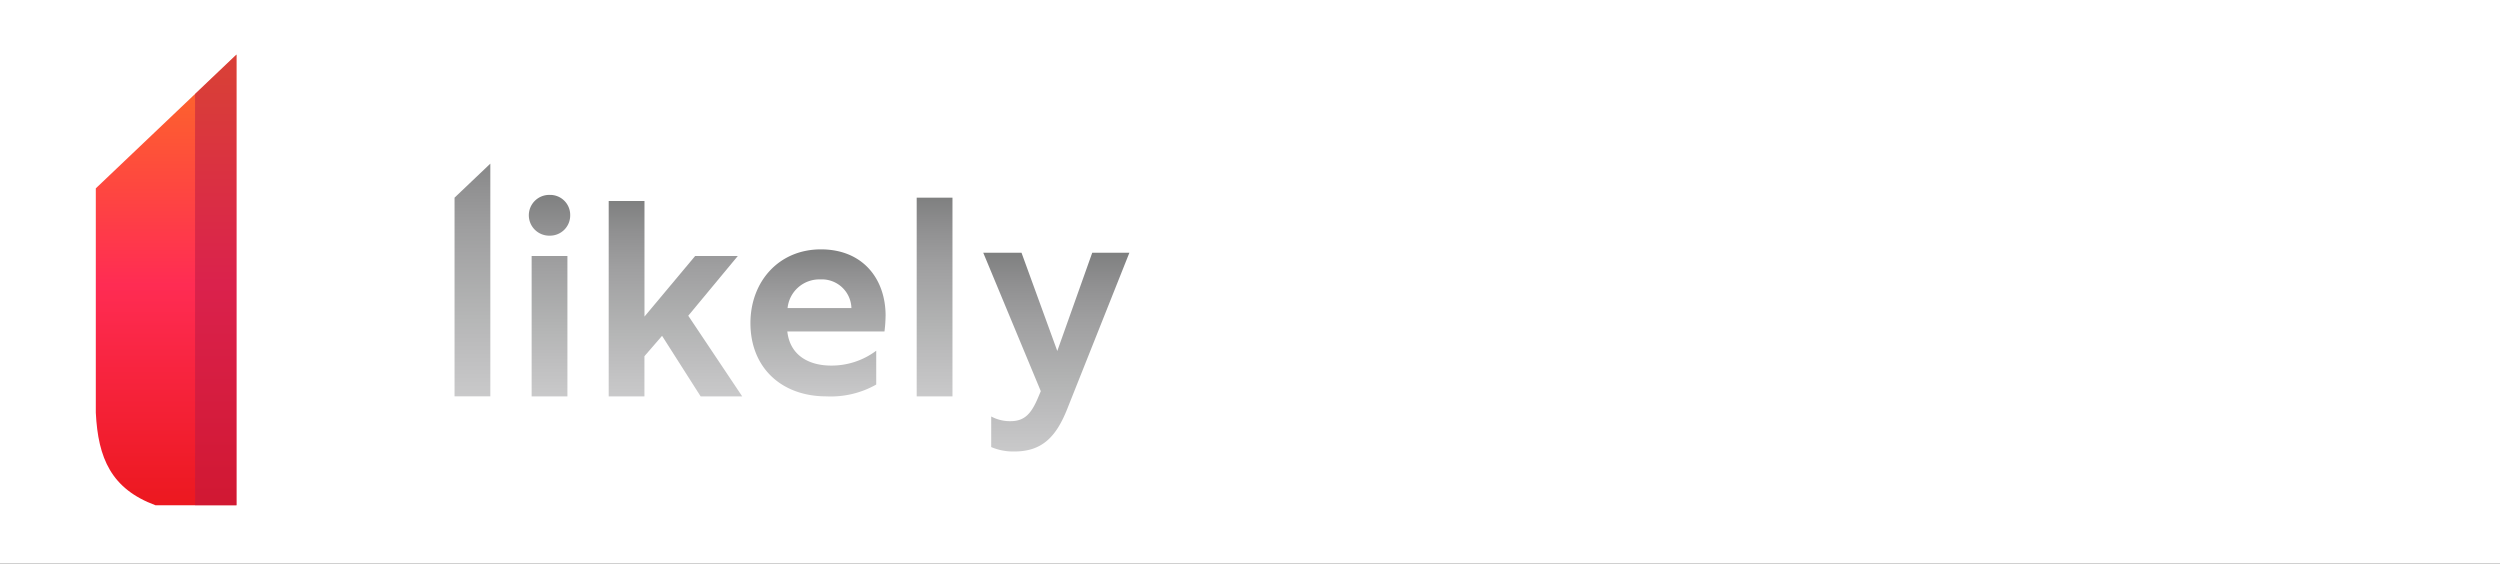
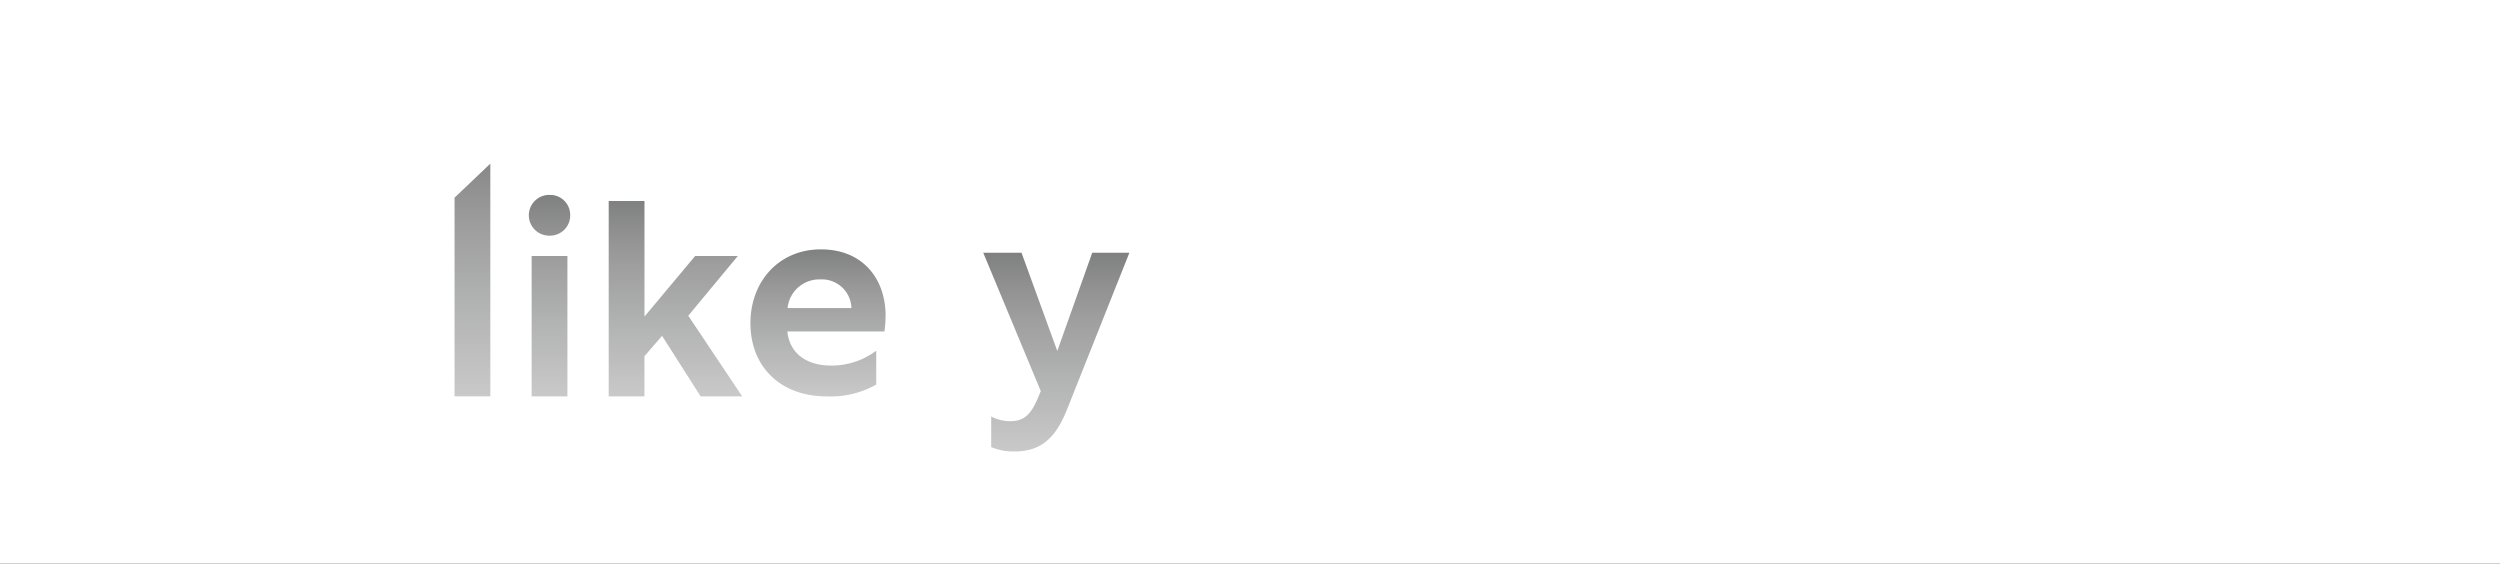
<svg xmlns="http://www.w3.org/2000/svg" xmlns:xlink="http://www.w3.org/1999/xlink" width="275" height="62" viewBox="0 0 275 62">
  <rect x="0" y="0" width="275" height="62" fill="#333333" stroke="none" />
  <defs>
    <linearGradient id="linear-gradient" x1="0.5" x2="0.5" y2="1" gradientUnits="objectBoundingBox">
      <stop offset="0.05" stop-color="#fd662a" />
      <stop offset="0.51" stop-color="#ff2c53" />
      <stop offset="1" stop-color="#ec181f" />
    </linearGradient>
    <clipPath id="clip-path">
-       <path id="パス_3" data-name="パス 3" d="M15.476,0V49.577H6.559C1.708,47.778.248,44.421,0,39.4V14.718Z" transform="translate(0 0)" fill="none" />
-     </clipPath>
+       </clipPath>
    <linearGradient id="linear-gradient-2" x1="0.5" y1="1" x2="0.5" gradientUnits="objectBoundingBox">
      <stop offset="0" stop-color="#c9c9ca" />
      <stop offset="0.24" stop-color="#bababb" />
      <stop offset="0.3" stop-color="#b6b7b7" />
      <stop offset="0.66" stop-color="#9f9fa0" />
      <stop offset="0.84" stop-color="#909091" />
      <stop offset="1" stop-color="#7f8080" />
    </linearGradient>
    <linearGradient id="linear-gradient-3" x1="0.5" x2="0.5" y2="0" xlink:href="#linear-gradient-2" />
    <linearGradient id="linear-gradient-4" x1="0.5" x2="0.5" y2="0" xlink:href="#linear-gradient-2" />
    <linearGradient id="linear-gradient-5" x1="0.5" x2="0.5" y2="0" xlink:href="#linear-gradient-2" />
    <linearGradient id="linear-gradient-6" x1="0.5" x2="0.5" y2="0" xlink:href="#linear-gradient-2" />
    <linearGradient id="linear-gradient-7" x1="0.5" x2="0.5" y2="-0.078" xlink:href="#linear-gradient-2" />
    <clipPath id="clip-logo-likely">
      <rect width="275" height="62" />
    </clipPath>
  </defs>
  <g id="logo-likely" clip-path="url(#clip-logo-likely)">
    <rect width="275" height="62" fill="#fff" />
    <g id="_レイヤー_1-2" transform="translate(10.539 6)">
-       <path id="パス_1" data-name="パス 1" d="M15.476,0V49.577H6.559C1.708,47.778.248,44.421,0,39.4V14.718Z" transform="translate(0 0)" fill="url(#linear-gradient)" />
      <g id="グループ_1" data-name="グループ 1" transform="translate(0)" clip-path="url(#clip-path)">
        <path id="パス_2" data-name="パス 2" d="M56.224-20.132l-.091,1.347V30.3l-7.193.359V-19.271l.091-1.347c.216-2.906,2.34-6.546,10.982-5.366Z" transform="translate(-38.025 20.366)" fill="#b71947" opacity="0.5" />
      </g>
    </g>
    <g id="_レイヤー_1-2-2" data-name="_レイヤー_1-2" transform="translate(50 18)">
      <path id="パス_4" data-name="パス 4" d="M131.045,40.971a14.849,14.849,0,0,1-.12,1.726H120.237c.3,2.7,2.454,3.754,4.816,3.754a8.179,8.179,0,0,0,4.964-1.636v3.723a10.125,10.125,0,0,1-5.48,1.3c-4.967,0-8.357-3.18-8.357-8.054,0-4.572,3.118-8.116,7.752-8.116s7.116,3.269,7.116,7.3Zm-10.78-.849h7.023a3.249,3.249,0,0,0-3.421-3.149A3.51,3.51,0,0,0,120.265,40.122Z" transform="translate(-83.632 -24.237)" fill="url(#linear-gradient-2)" />
      <path id="パス_5" data-name="パス 5" d="M33.741,14.521A2.218,2.218,0,0,1,31.5,16.762a2.242,2.242,0,1,1,0-4.482A2.2,2.2,0,0,1,33.741,14.521ZM29.5,19h3.936V34.443H29.5Z" transform="translate(-21.02 -8.84)" fill="url(#linear-gradient-3)" />
      <path id="パス_6" data-name="パス 6" d="M60.53,36.156V14.66h3.936V27.376l5.572-6.662h4.692l-5.449,6.569,5.934,8.872H70.643L66.4,29.494l-1.939,2.241v4.421Z" transform="translate(-43.573 -10.553)" fill="url(#linear-gradient-4)" />
-       <rect id="長方形_1" data-name="長方形 1" width="3.936" height="21.86" transform="translate(50.836 3.743)" fill="url(#linear-gradient-5)" />
      <path id="パス_7" data-name="パス 7" d="M208.467,52.994a4.358,4.358,0,0,0,2.121.515c1.544,0,2.272-.818,3-2.513l.333-.787L207.59,34.98H211.8l3.936,10.808L219.58,34.98h4.087l-6.844,17.2c-1.182,2.967-2.7,4.662-5.782,4.662a6.134,6.134,0,0,1-2.575-.485Z" transform="translate(-149.434 -25.18)" fill="url(#linear-gradient-6)" />
      <path id="パス_8" data-name="パス 8" d="M0,3.743V25.6H3.936V0Z" transform="translate(0)" fill="url(#linear-gradient-7)" />
    </g>
  </g>
</svg>